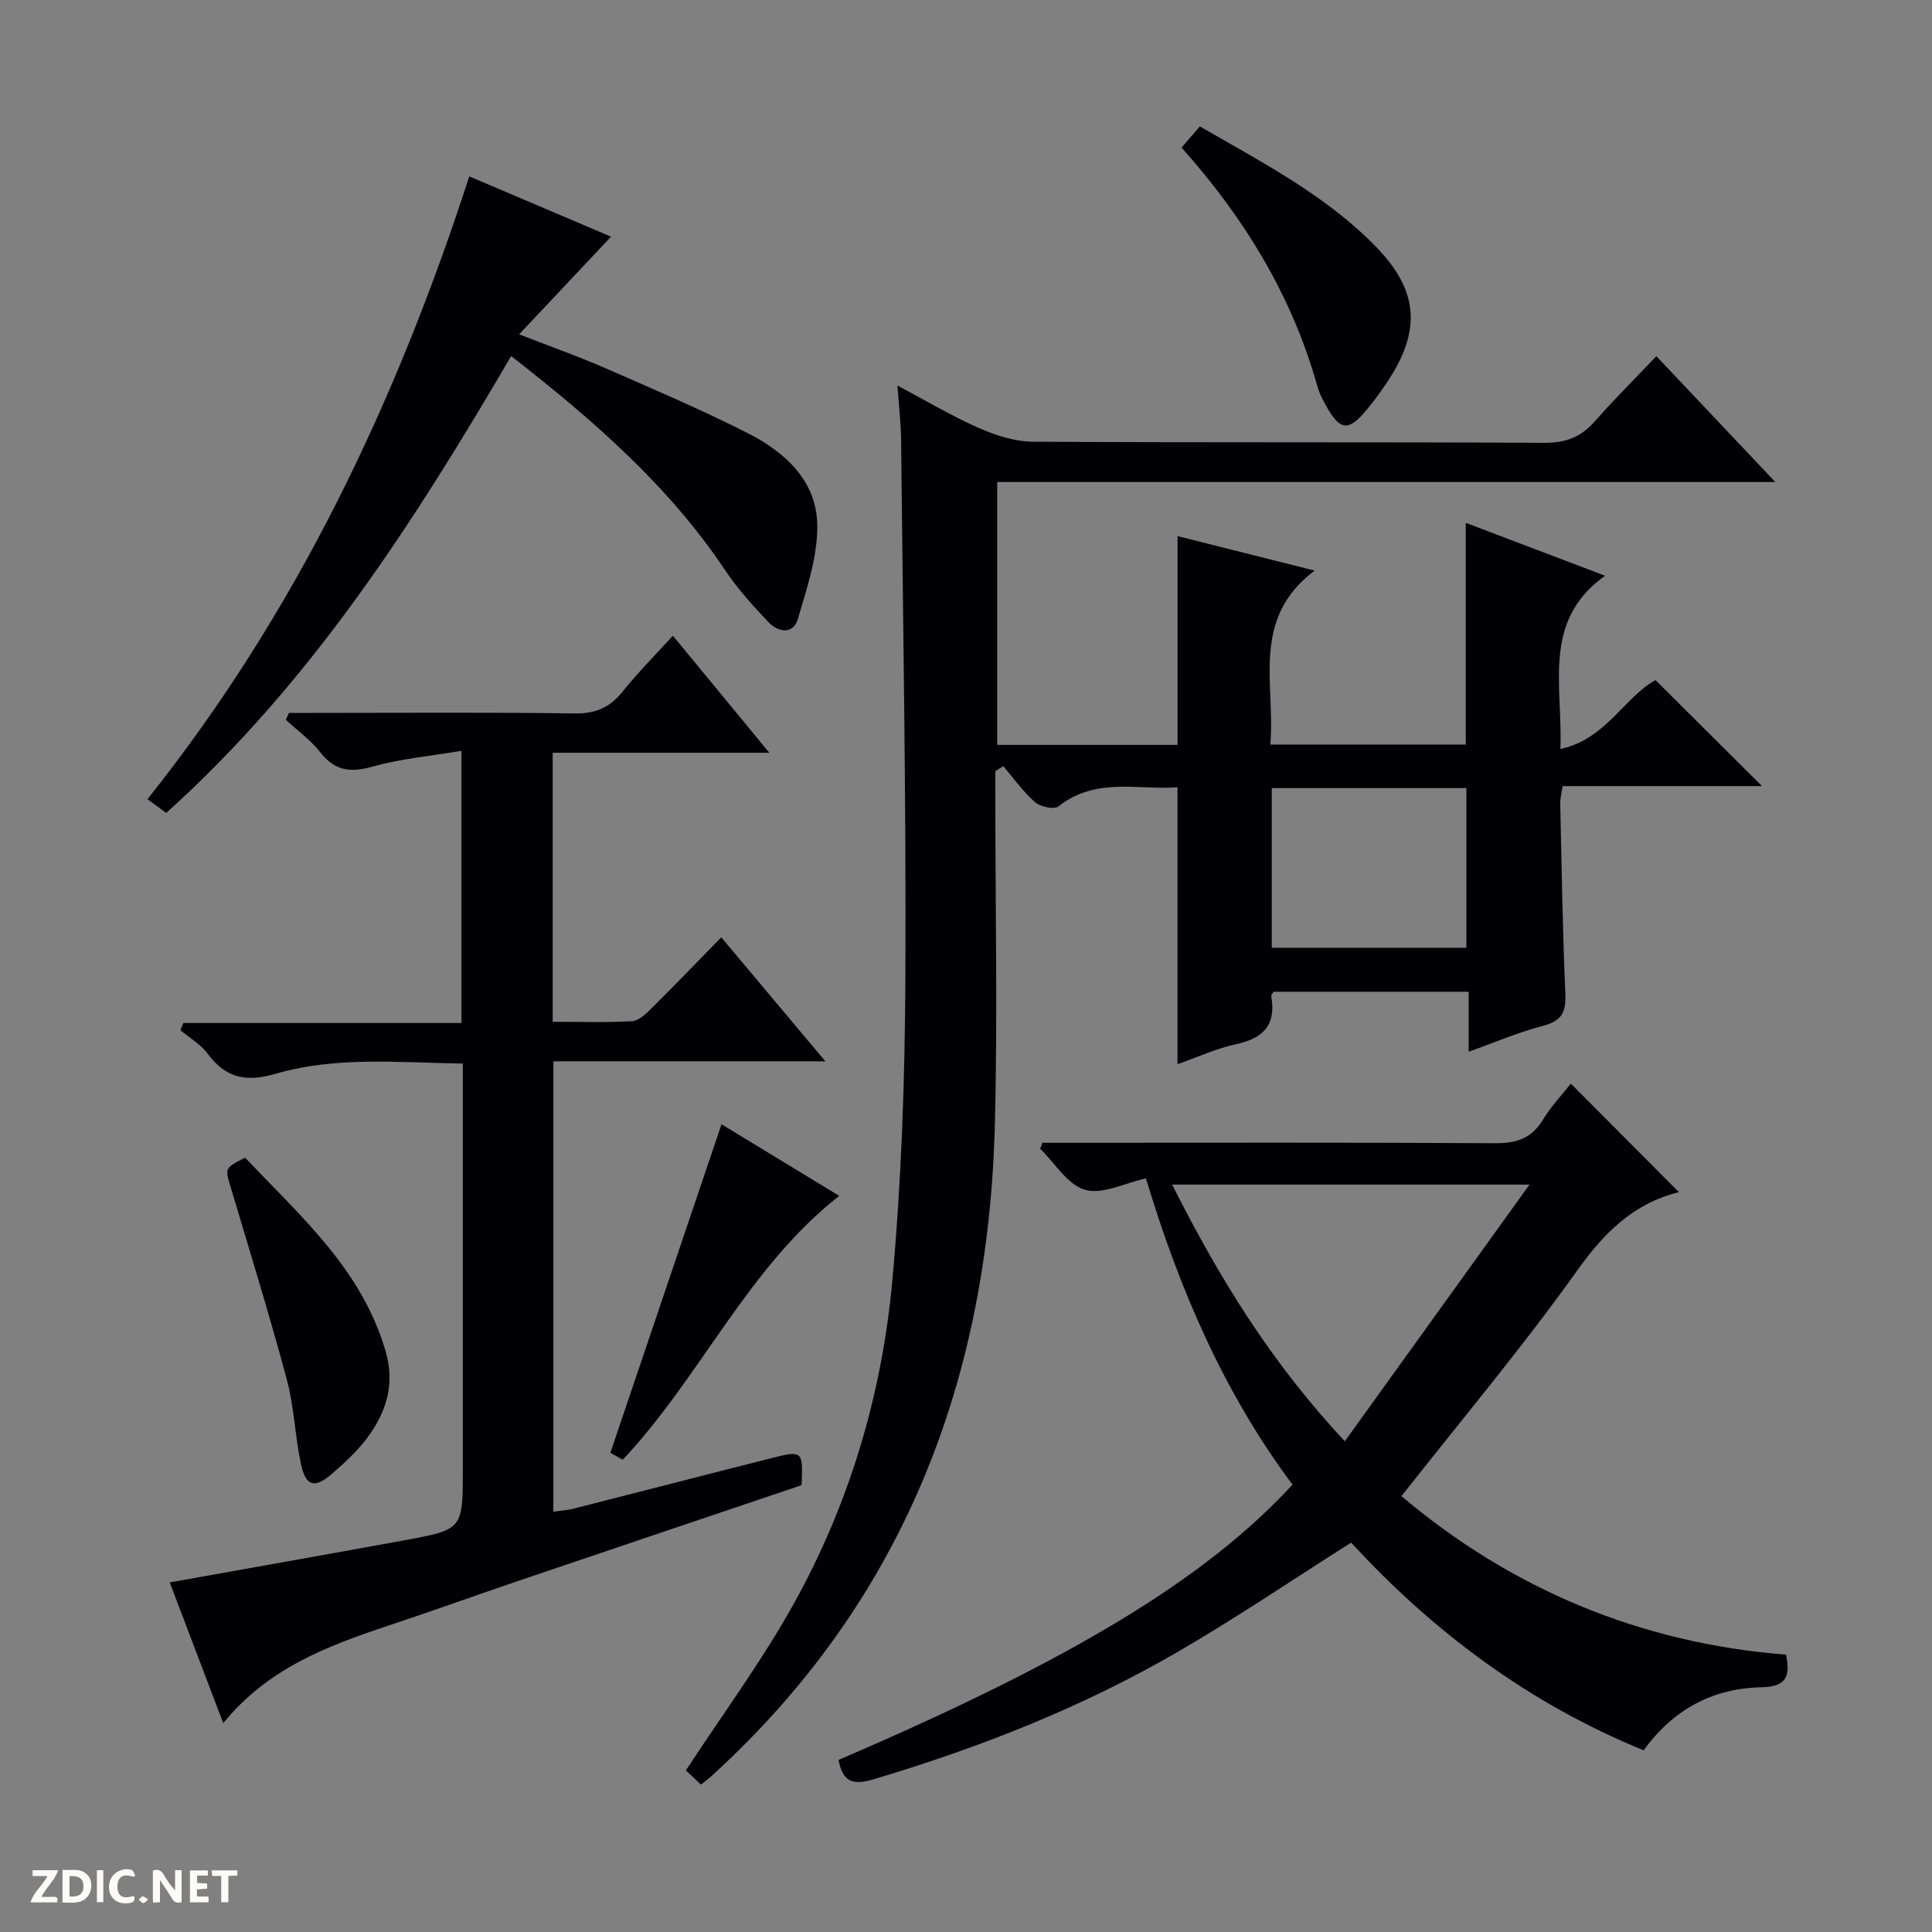
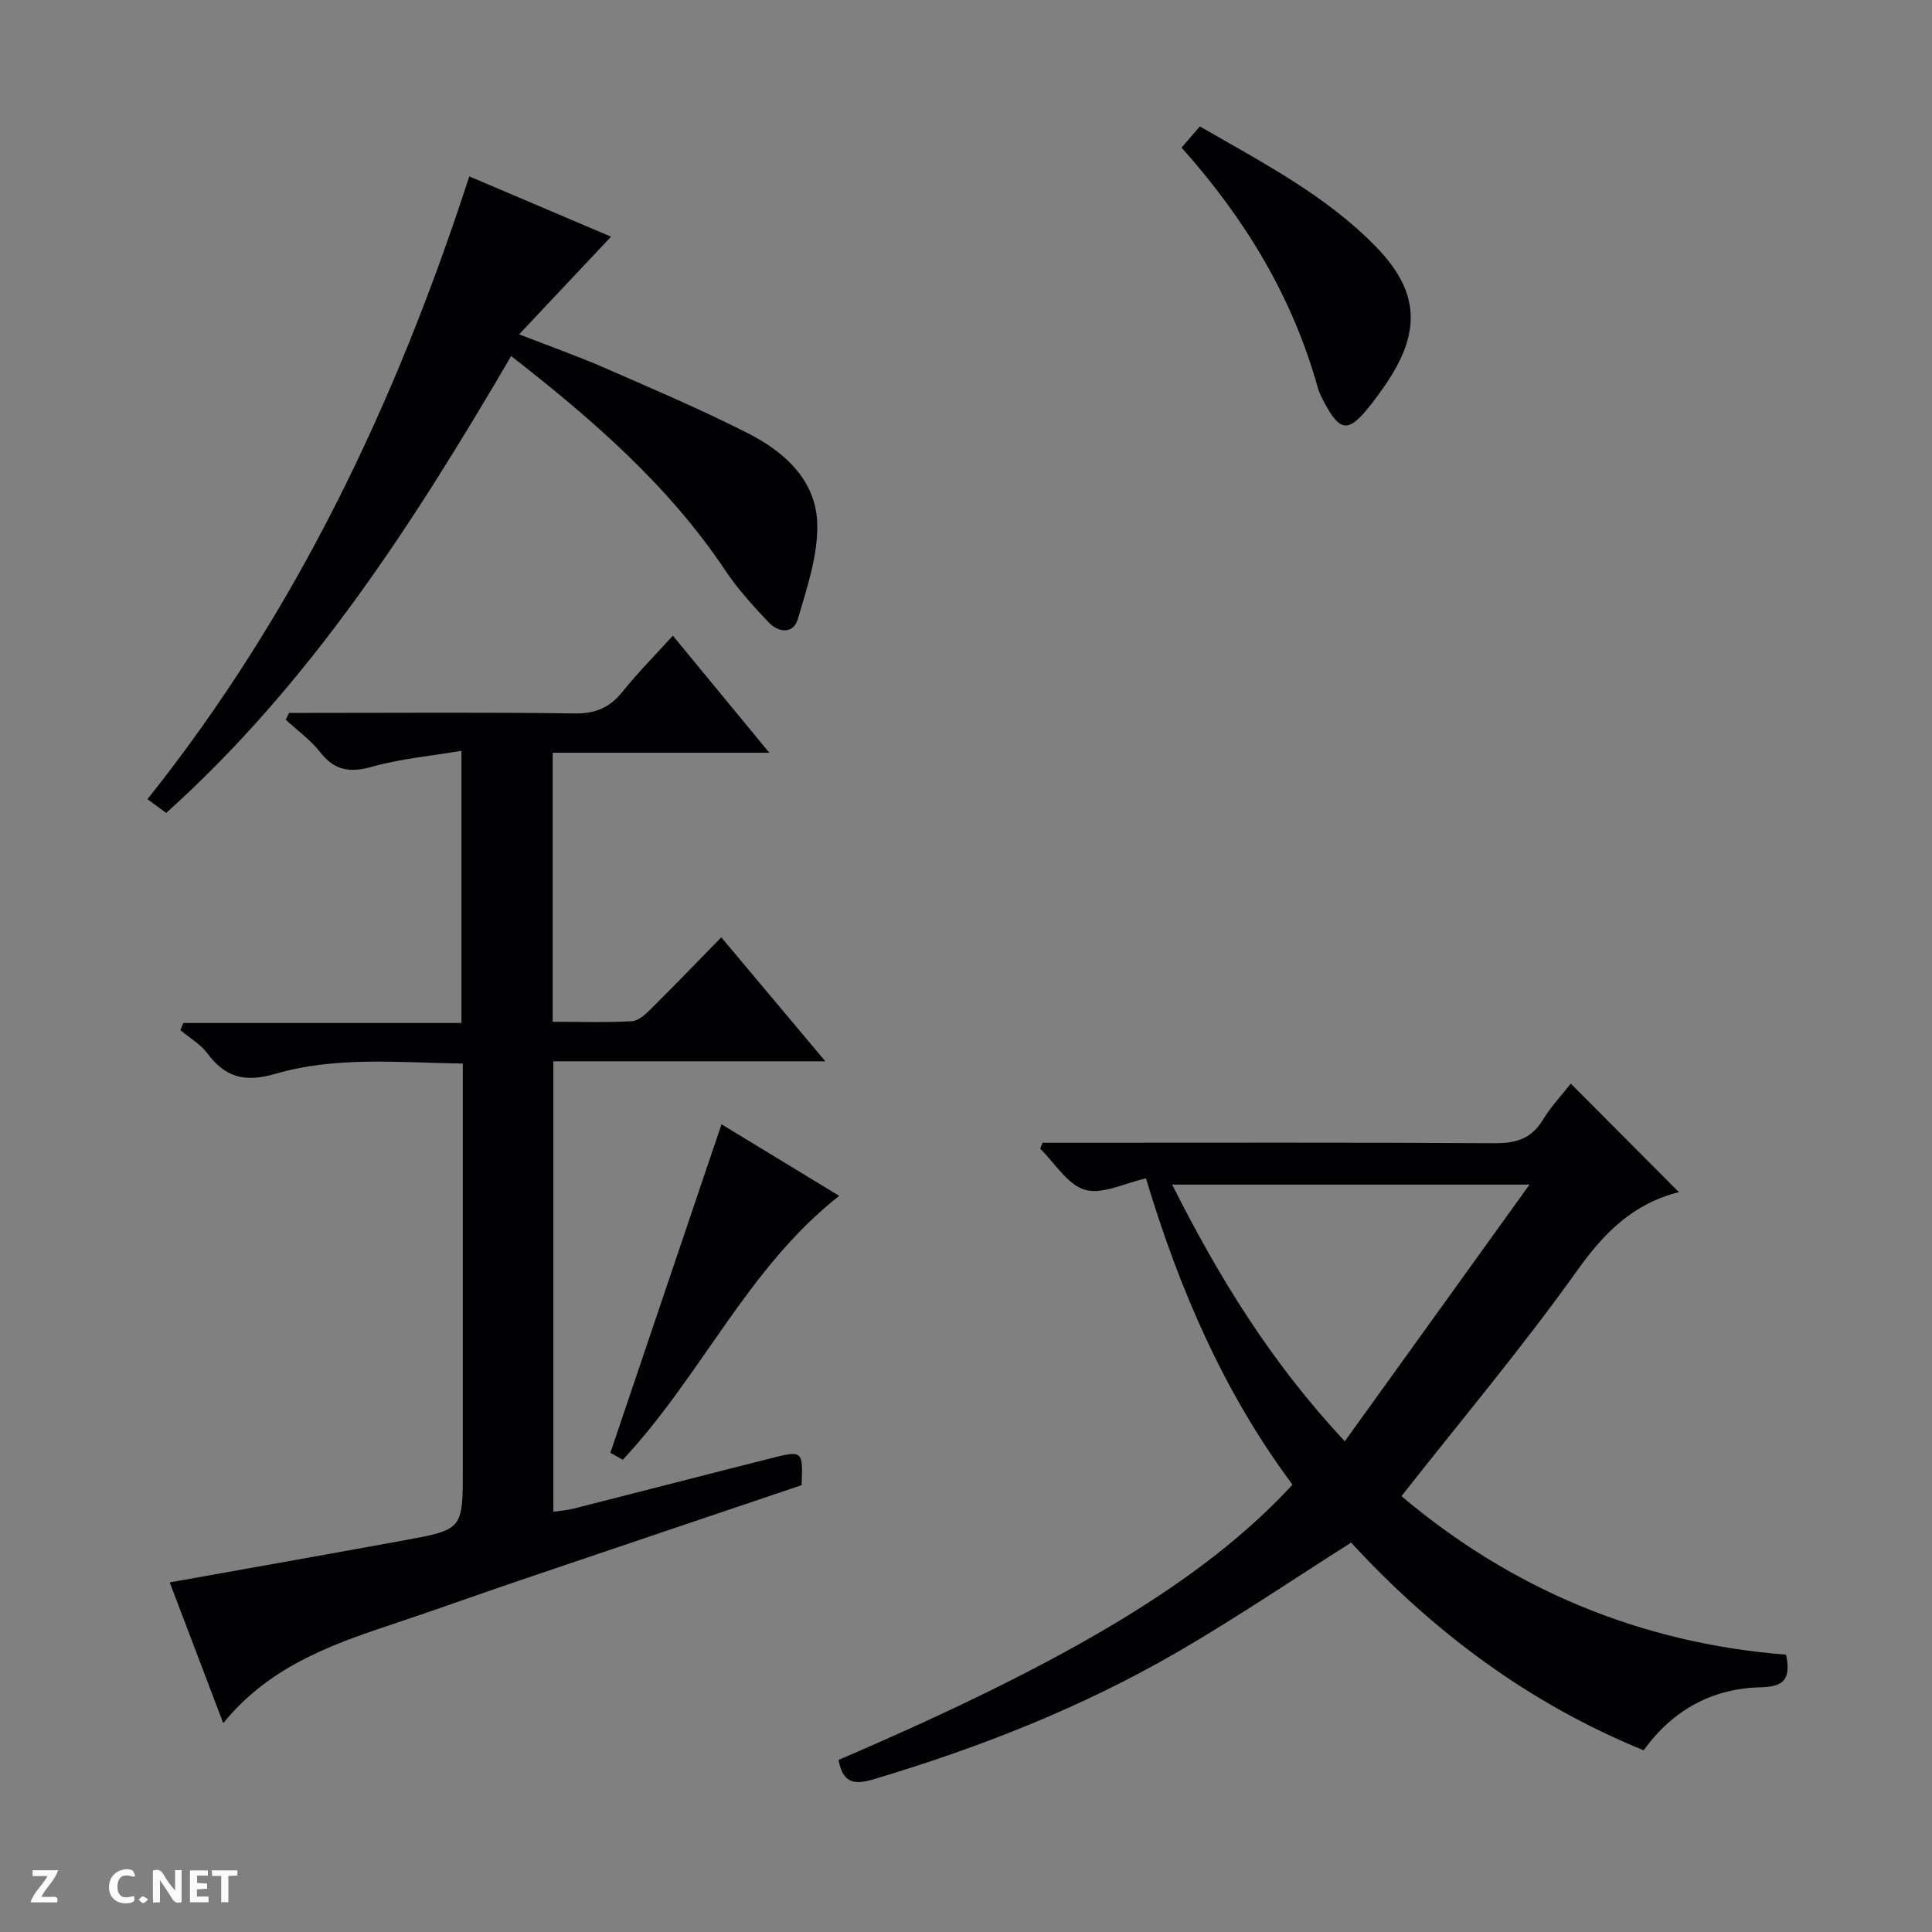
<svg xmlns="http://www.w3.org/2000/svg" enable-background="new 0 0 400 400" viewBox="0 0 400 400">
  <rect x="0" y="0" width="400" height="400" fill="#808080" stroke="none" />
  <g fill="#fcfbfa">
    <path d="m37.59 393.81c-.92.31-1.52.05-2-.78-.7-1.2-1.52-2.34-2.47-3.78v4.59c-.55.03-.95.05-1.41.07-.03-.37-.06-.64-.06-.91 0-1.91 0-3.81 0-5.7 1.13-.41 1.77-.03 2.29.91.62 1.11 1.38 2.14 2.31 3.19v-4.2h1.35v6.61z" />
-     <path d="m12.94 393.88v-6.75c1.9.19 3.93-.54 5.37 1.29.8 1.01.78 2.88.03 3.97-1.37 1.97-3.4 1.51-6.4 1.49m2.45-1.22c2.04.12 2.92-.58 2.89-2.21-.03-1.51-.98-2.19-2.89-2z" />
    <path d="m11.81 393.87h-5.49c.68-2.18 2.47-3.48 3.51-5.45h-3.08v-1.21h5.29c-.71 2.13-2.44 3.48-3.47 5.51.86 0 1.63.04 2.39-.01.79-.05 1.14.21.85 1.16" />
    <path d="m39.33 393.86v-6.61h3.7v1.07h-2.22v1.52c.68.04 1.34.09 2.07.13v1.07c-.72.05-1.38.09-2.1.14v1.48h2.4v1.19h-3.85z" />
    <path d="m27.71 388.56c-1.15-.3-2.46-.61-3.1.64-.37.73-.41 1.93-.06 2.67.63 1.35 1.99.93 3.17.68.35.94-.01 1.32-.93 1.46-1.62.25-3.05-.27-3.76-1.48-.73-1.24-.6-3.03.31-4.17.88-1.11 2.71-1.7 4-1.16.32.13.44.74.65 1.12-.1.08-.19.16-.28.24" />
    <path d="m49.15 387.24v1.07c-.59.02-1.17.05-1.87.08v5.44h-1.48v-5.44h-1.85c-.05-.4-.08-.73-.13-1.15z" />
-     <path d="m20.06 387.21h1.33v6.62h-1.33z" />
    <path d="m30.68 393.25c-.39.38-.8.79-1.05.76-.32-.05-.6-.45-.9-.7.26-.24.51-.64.8-.67.29-.04.62.3 1.15.61" />
  </g>
-   <path d="m206.07 159.67v4.85c0 22.83.49 45.67-.1 68.48-1.36 52.86-19.03 98.8-58.91 134.93-.49.44-1.03.83-1.93 1.55-1.29-1.22-2.57-2.41-3.12-2.94 7.7-11.78 15.83-22.77 22.4-34.62 11.48-20.7 18.19-43.24 20.33-66.72 1.9-20.82 2.61-41.8 2.71-62.72.17-37.13-.51-74.27-.89-111.41-.04-3.47-.45-6.94-.75-11.25 5.97 3.17 11.2 6.31 16.74 8.74 3.52 1.55 7.5 2.86 11.28 2.89 35.32.21 70.65.04 105.98.23 4.41.02 7.54-1.22 10.38-4.45 3.95-4.49 8.2-8.71 12.74-13.49 8.34 8.83 16.13 17.07 24.63 26.06-54.27 0-107.49 0-161.1 0v54.42h37.34c0-14.37 0-28.71 0-43.23 8.81 2.22 17.91 4.51 28.38 7.15-13.31 9.99-8.1 23.41-9.17 36.01h40.46c0-15.21 0-30.27 0-45.9 9.53 3.62 19.05 7.23 28.84 10.95-13.12 9.35-8.73 22.61-9.25 35.87 9.45-2.01 13.26-10.77 19.7-14.26 7.41 7.37 14.68 14.61 22.04 21.94-13.52 0-27.25 0-41.27 0-.21 1.43-.52 2.52-.5 3.61.29 13.14.49 26.29 1.06 39.42.16 3.78-.76 5.6-4.6 6.6-5.09 1.32-9.97 3.43-15.42 5.37 0-4.48 0-8.27 0-12.42-13.69 0-27.07 0-40.4 0-.2.38-.52.69-.48.93 1.07 5.87-1.57 8.7-7.24 9.92-4.16.89-8.11 2.73-12.16 4.15 0-19.2 0-38.01 0-57.33-8.16.61-16.92-2.17-24.63 3.95-.89.71-3.76.11-4.86-.86-2.48-2.17-4.42-4.94-6.58-7.47-.56.35-1.1.7-1.65 1.05zm57.24 3.49v33.06h40.29c0-11.27 0-22.17 0-33.06-13.55 0-26.69 0-40.29 0z" fill="#010104" />
  <path d="m139.31 131.61c6.64 8.06 12.99 15.76 19.97 24.24-15.34 0-29.97 0-44.85 0v55.7c5.55 0 11 .18 16.42-.12 1.39-.08 2.87-1.51 4-2.63 4.73-4.68 9.34-9.49 14.48-14.74 7.17 8.55 14.05 16.73 21.55 25.67-19.22 0-37.57 0-56.31 0v93.25c1.38-.2 2.79-.28 4.13-.62 13.67-3.47 27.32-7.01 40.99-10.46 6.51-1.64 6.57-1.54 6.27 5.59-19.24 6.5-38.58 13.01-57.9 19.56-9.27 3.15-18.49 6.47-27.78 9.56-12.55 4.18-24.83 8.8-34.06 20.15-3.93-10.33-7.56-19.88-11.08-29.14 16.38-2.93 32.52-5.78 48.63-8.73 12.06-2.21 12.05-2.27 12.05-14.7 0-25.99 0-51.98 0-77.97 0-1.81 0-3.62 0-6.02-13.2-.19-26.21-1.55-38.78 2.12-6.17 1.8-10.31.86-14.06-4.18-1.45-1.94-3.73-3.26-5.64-4.86.21-.49.41-.99.62-1.48h57.58c0-18.92 0-37 0-56.35-6.37 1.08-12.59 1.63-18.5 3.29-4.6 1.29-7.77.82-10.76-3.02-1.99-2.54-4.72-4.49-7.12-6.71.23-.47.45-.94.68-1.41h5.19c17.99 0 35.99-.15 53.98.11 4.28.06 7.21-1.21 9.84-4.46 3.22-4 6.84-7.66 10.46-11.64z" fill="#010104" />
  <path d="m173.61 364.37c48.29-20.71 76-37.48 93.99-56.99-14.2-19.01-23.48-40.56-30.34-63.41-4.38.96-8.99 3.4-12.61 2.37-3.61-1.02-6.23-5.53-9.29-8.5.16-.41.31-.83.47-1.24h5.17c29.49 0 58.98-.09 88.47.09 4.41.03 7.59-.93 9.96-4.83 1.71-2.81 4.02-5.26 5.79-7.51 7.44 7.46 14.79 14.85 22.33 22.42.2-.42.12.03-.05.07-9.32 2.37-15.33 8.31-20.91 16.14-11.36 15.94-24 30.96-36.43 46.78 22.6 19.1 49.27 30.44 79.63 32.82.94 4.72-.12 6.64-5.12 6.75-10.02.2-18.24 4.57-24.37 13.05-23.79-9.7-43.67-24.63-60.56-43-12.09 7.66-23.65 15.5-35.69 22.5-19.9 11.58-41.21 19.95-63.28 26.53-4.24 1.25-6.3.51-7.16-4.04zm143.06-119.11c-25.64 0-49.49 0-73.99 0 9.63 19.13 20.43 36.77 35.75 53.14 12.86-17.87 25.21-35.03 38.24-53.14z" fill="#010104" />
  <path d="m105.83 73.72c-20.24 34.6-41.52 67.71-71.42 94.59-1.36-1-2.51-1.84-3.88-2.85 30.75-38.56 51.41-82.03 66.63-128.94 10.07 4.28 19.76 8.4 29.35 12.48-6.15 6.53-12.21 12.97-19.03 20.22 6.79 2.64 12.34 4.6 17.72 6.95 9.9 4.32 19.85 8.57 29.48 13.44 7.69 3.88 14.32 9.79 14.52 18.9.15 6.53-2.13 13.23-4.02 19.66-.94 3.19-4.03 2.8-6.04.68-3.19-3.37-6.36-6.84-8.93-10.68-11.73-17.58-27.36-31.18-44.38-44.45z" fill="#010104" />
  <path d="m244.63 30.56c1.48-1.72 2.55-2.96 3.79-4.39 13.1 7.58 26.1 14.28 36.44 24.9 8.75 8.98 9.47 17.17 2.56 27.71-1.36 2.08-2.84 4.1-4.42 6.01-3.84 4.66-5.61 4.44-8.57-1.01-.63-1.16-1.28-2.36-1.63-3.63-5.23-18.74-15.05-34.9-28.17-49.59z" fill="#010104" />
-   <path d="m50.74 239.67c11.38 12.06 24.15 23.07 29.1 40.1 1.87 6.45.34 11.85-3.06 16.88-2.2 3.25-5.21 6.04-8.22 8.62-3.44 2.95-5.26 2.4-6.22-2.02-1.26-5.81-1.42-11.88-2.95-17.6-3.6-13.41-7.7-26.68-11.67-39.99-1.14-3.81-1.25-3.78 3.02-5.99z" fill="#010104" />
  <path d="m149.38 232.77c7.4 4.5 15.58 9.48 24.37 14.82-19 14.93-28.45 37.14-44.81 54.64-1.01-.57-2.34-1.31-2.57-1.44 7.8-23.04 15.36-45.41 23.01-68.02z" fill="#010104" />
</svg>